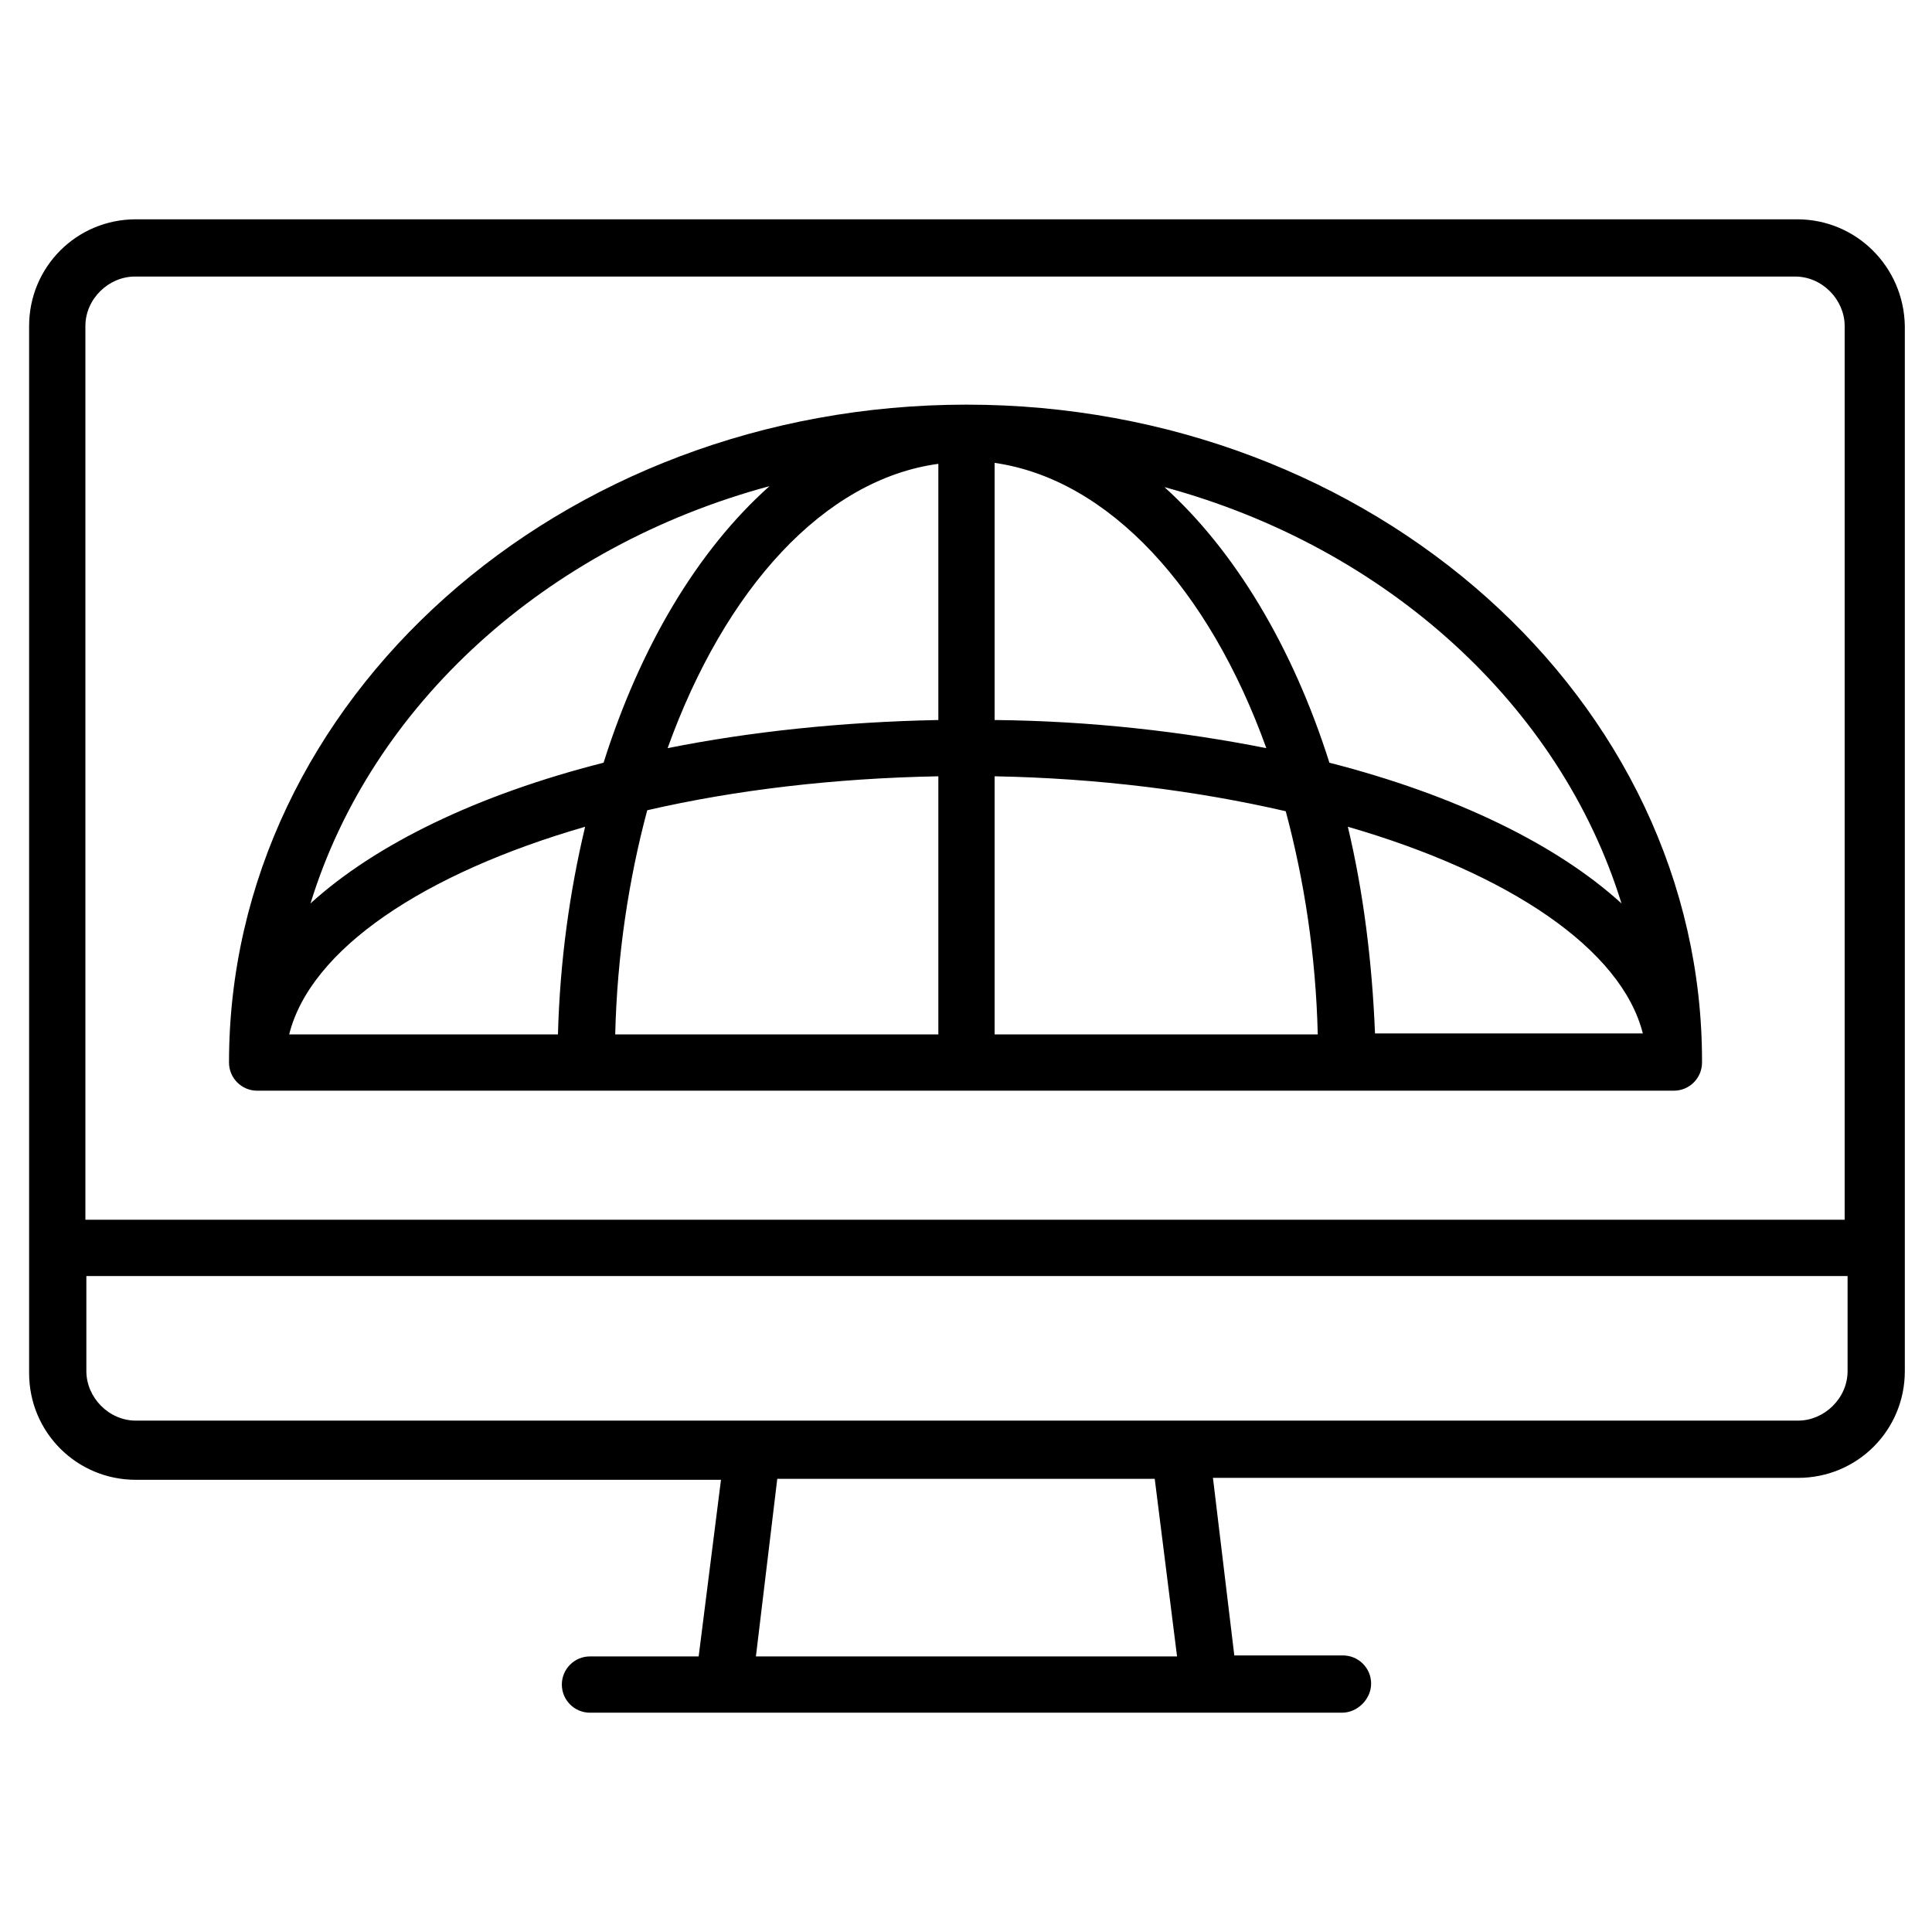
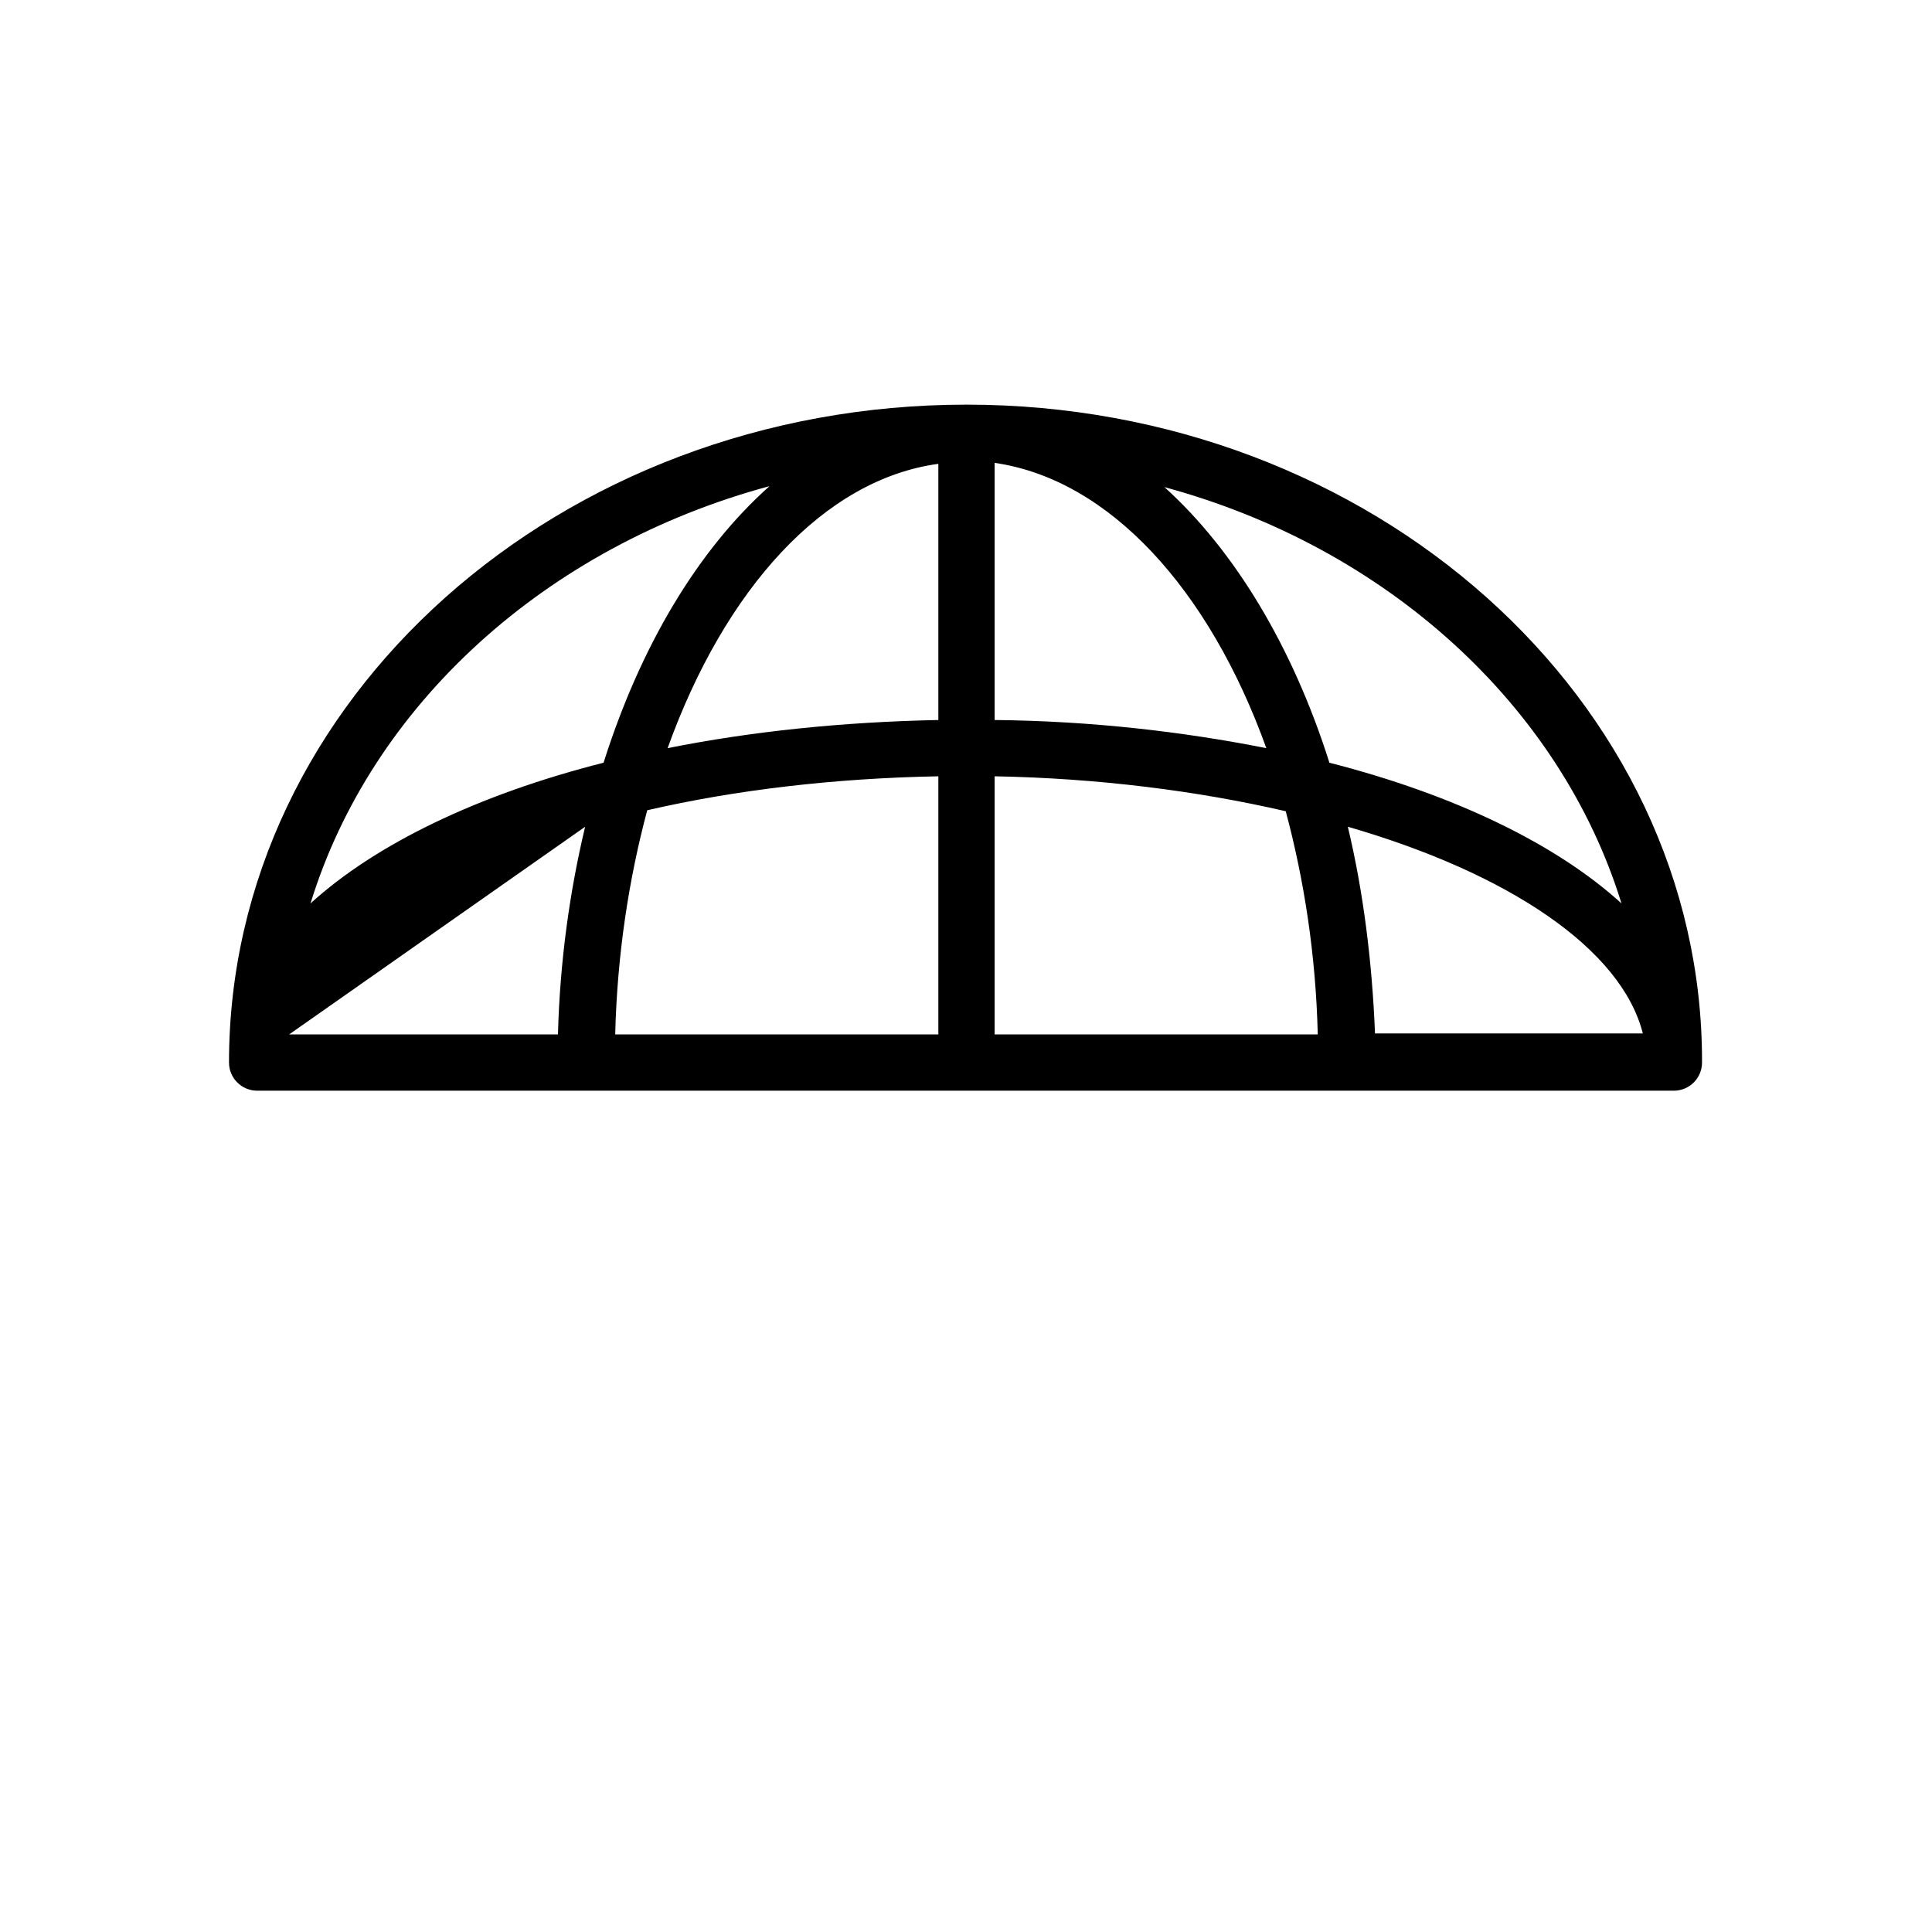
<svg xmlns="http://www.w3.org/2000/svg" version="1.1" x="0px" y="0px" viewBox="0 0 199.1 199.1" style="enable-background:new 0 0 199.1 199.1;">
-   <path d="M185.2,22.6H14c-6.1,0-11,4.9-11,11v107.9c0,6.1,4.9,11,11,11h60.3L72,170.7H60.8c-1.6,0-2.9,1.3-2.9,2.9   c0,1.6,1.3,2.9,2.9,2.9h77.5c1.6,0,3-1.4,3-3c0-1.6-1.3-2.9-2.9-2.9h-11.2l-2.2-18.3h60.3c6.1,0,11-4.9,11-11V33.6   C196.2,27.5,191.3,22.6,185.2,22.6z M119,152.4l2.3,18.3H77.9l2.2-18.3H119z M8.8,125.7V33.6c0-2.8,2.4-5.1,5.1-5.1h171.1   c2.8,0,5.1,2.4,5.1,5.1v92.1H8.8z M190.4,131.5v9.8c0,2.8-2.4,5.1-5.1,5.1H14c-2.8,0-5.1-2.4-5.1-5.1v-9.8H190.4z" />
  <g class="colorful">
-     <path d="M99.6,41.7C99.6,41.7,99.6,41.7,99.6,41.7C99.5,41.7,99.5,41.7,99.6,41.7c-41.9,0-76,30.4-76,67.8c0,1.6,1.3,2.9,2.9,2.9   h146c1.6,0,2.9-1.3,2.9-2.9C175.5,72.1,141.4,41.7,99.6,41.7z M130.5,77.1c-8.6-1.7-18-2.8-28-2.9V47.7   C114.3,49.4,124.6,60.7,130.5,77.1z M96.7,74.2c-10,0.2-19.4,1.2-27.9,2.9c5.9-16.4,16.1-27.7,27.9-29.3V74.2z M60.3,85.2   c-1.6,6.7-2.6,13.9-2.8,21.4H29.8C32,97.8,43.7,90,60.3,85.2z M66.7,83.5c9.1-2.1,19.3-3.3,30-3.5v26.6H63.4   C63.6,98.4,64.8,90.6,66.7,83.5z M102.5,80c10.7,0.2,20.9,1.5,30,3.6c1.9,7.1,3.1,14.8,3.3,23h-33.3V80z M138.9,85.2   c16.6,4.8,28.2,12.6,30.4,21.3h-27.6C141.4,99.1,140.5,91.9,138.9,85.2z M62.2,78.6C49.2,81.9,38.7,87,32,93.1   c6.3-20.5,24.3-36.8,47.3-43C71.9,56.7,66,66.6,62.2,78.6z M137,78.6c-3.8-12-9.8-21.9-17-28.4c22.9,6.2,40.8,22.5,47.1,42.9   C160.4,87,149.9,81.9,137,78.6z" />
+     <path d="M99.6,41.7C99.6,41.7,99.6,41.7,99.6,41.7C99.5,41.7,99.5,41.7,99.6,41.7c-41.9,0-76,30.4-76,67.8c0,1.6,1.3,2.9,2.9,2.9   h146c1.6,0,2.9-1.3,2.9-2.9C175.5,72.1,141.4,41.7,99.6,41.7z M130.5,77.1c-8.6-1.7-18-2.8-28-2.9V47.7   C114.3,49.4,124.6,60.7,130.5,77.1z M96.7,74.2c-10,0.2-19.4,1.2-27.9,2.9c5.9-16.4,16.1-27.7,27.9-29.3V74.2z M60.3,85.2   c-1.6,6.7-2.6,13.9-2.8,21.4H29.8z M66.7,83.5c9.1-2.1,19.3-3.3,30-3.5v26.6H63.4   C63.6,98.4,64.8,90.6,66.7,83.5z M102.5,80c10.7,0.2,20.9,1.5,30,3.6c1.9,7.1,3.1,14.8,3.3,23h-33.3V80z M138.9,85.2   c16.6,4.8,28.2,12.6,30.4,21.3h-27.6C141.4,99.1,140.5,91.9,138.9,85.2z M62.2,78.6C49.2,81.9,38.7,87,32,93.1   c6.3-20.5,24.3-36.8,47.3-43C71.9,56.7,66,66.6,62.2,78.6z M137,78.6c-3.8-12-9.8-21.9-17-28.4c22.9,6.2,40.8,22.5,47.1,42.9   C160.4,87,149.9,81.9,137,78.6z" />
  </g>
</svg>